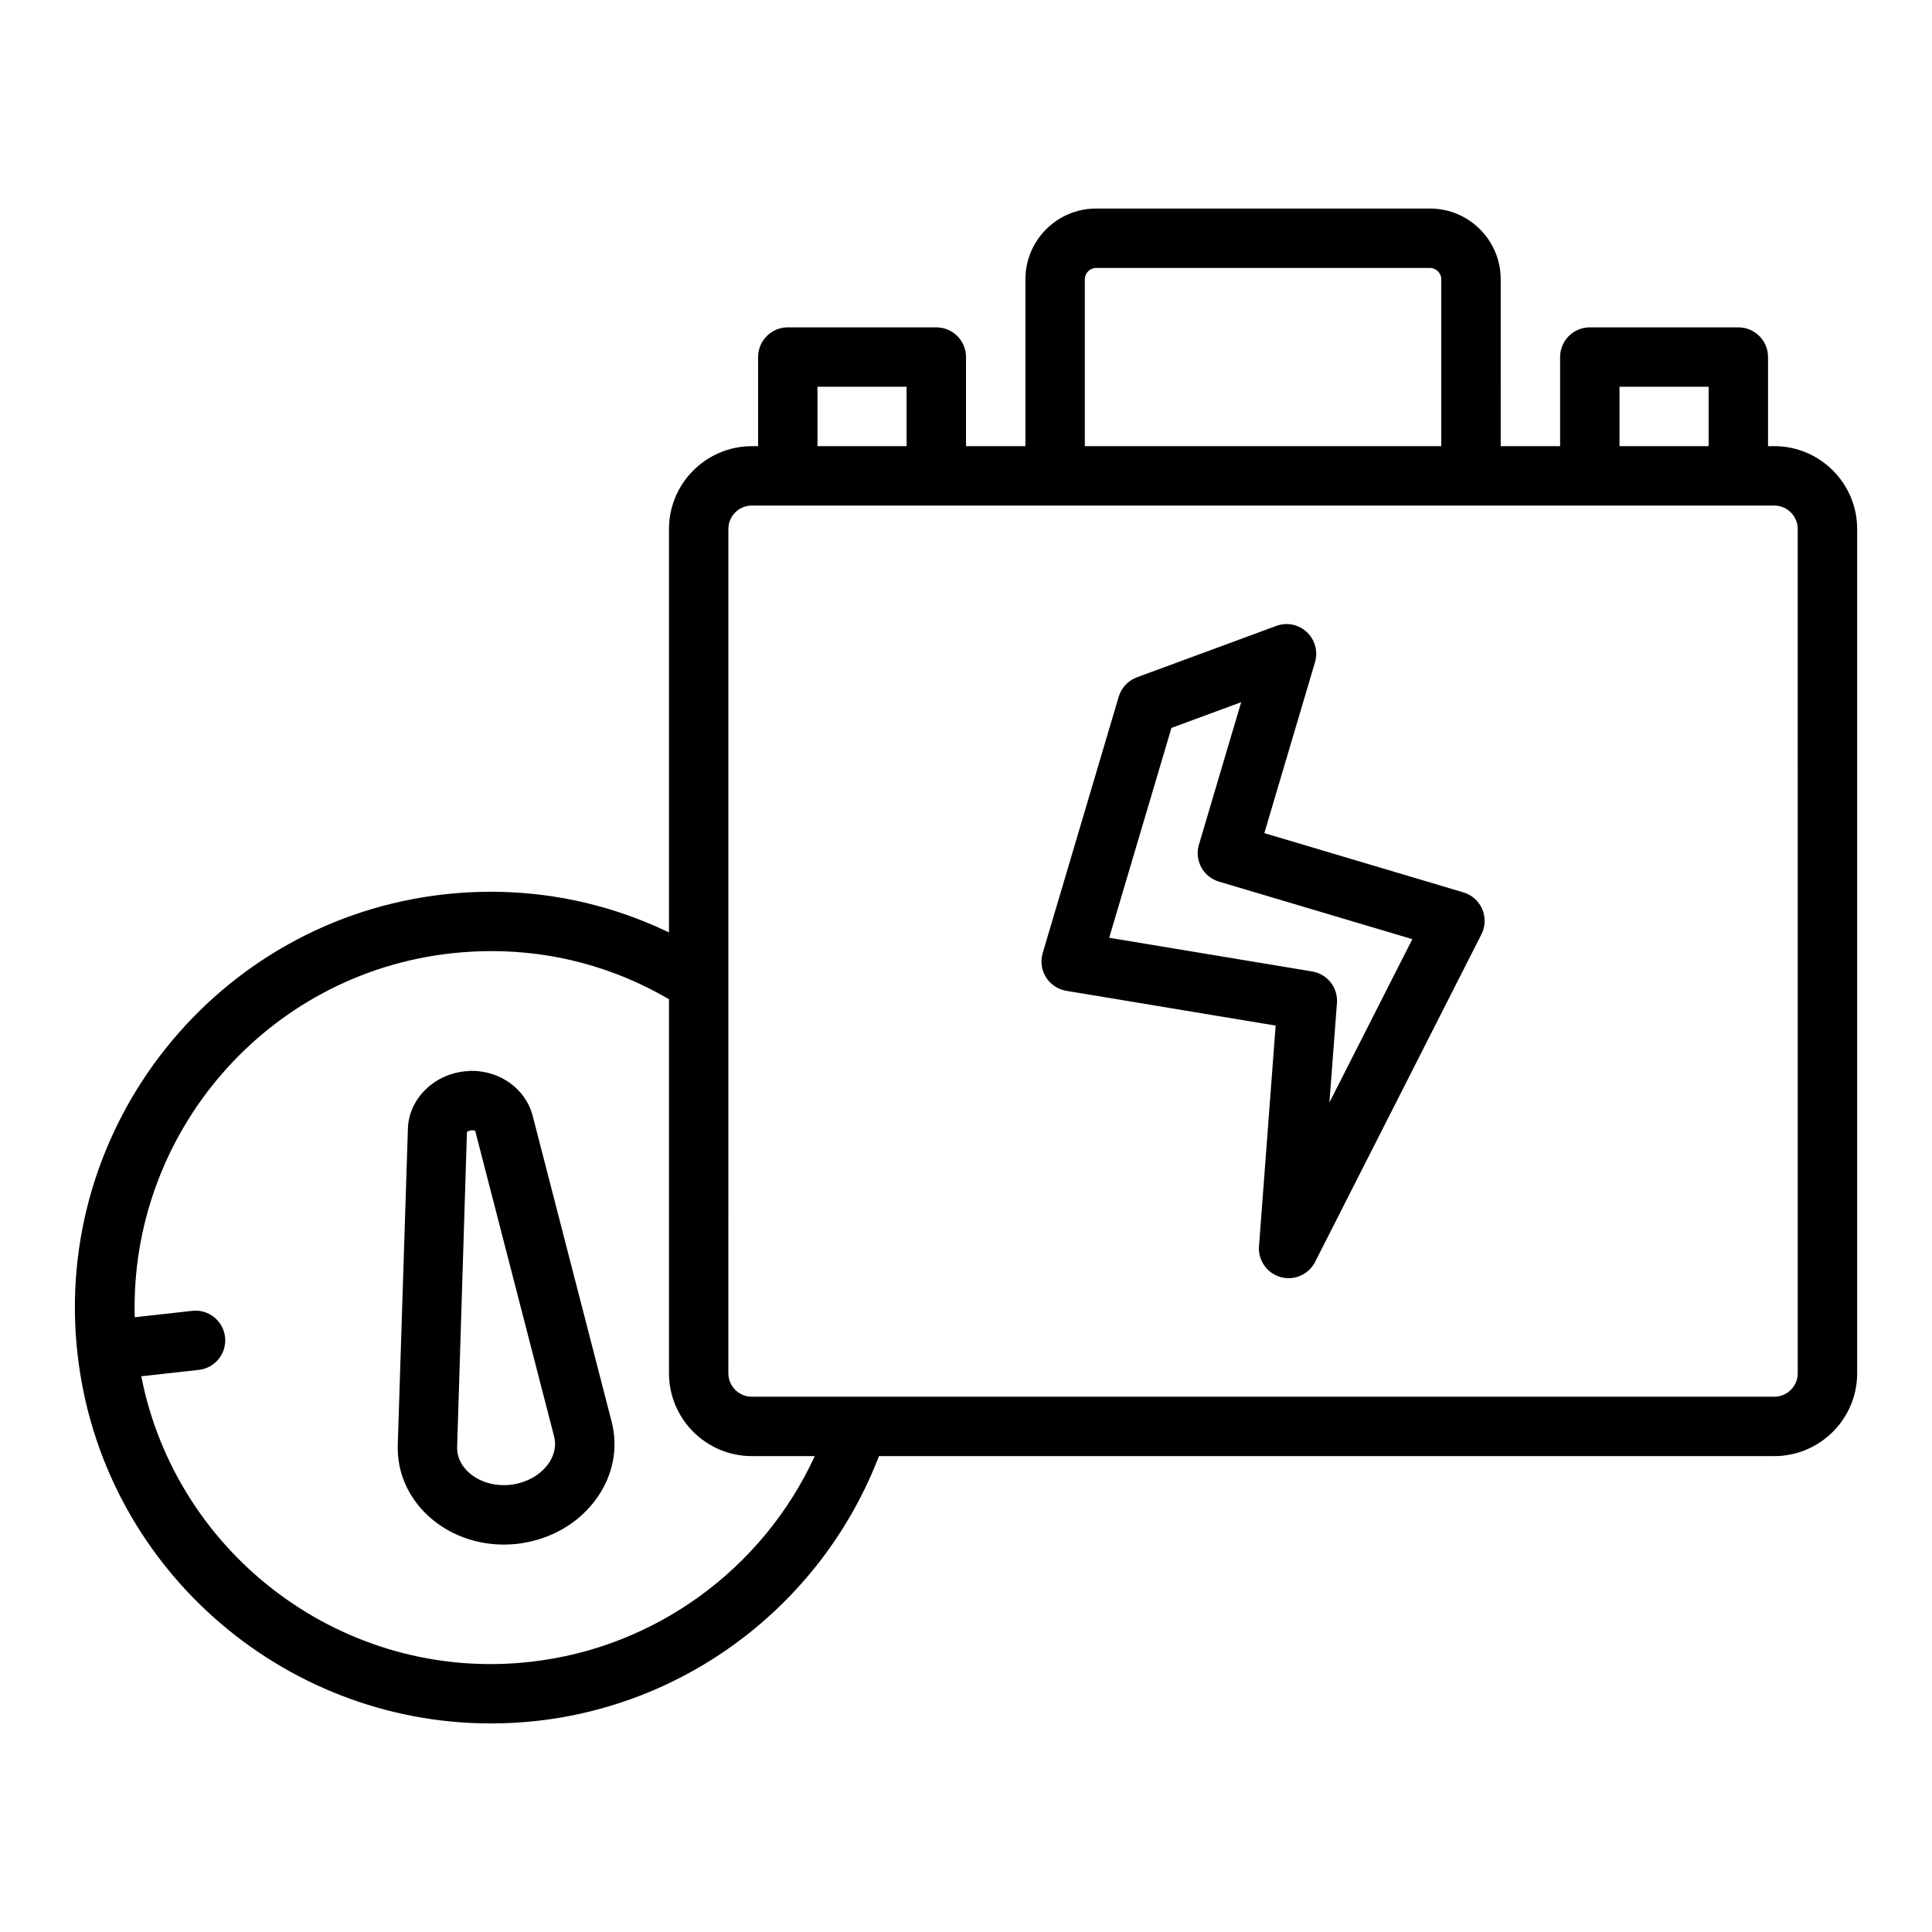
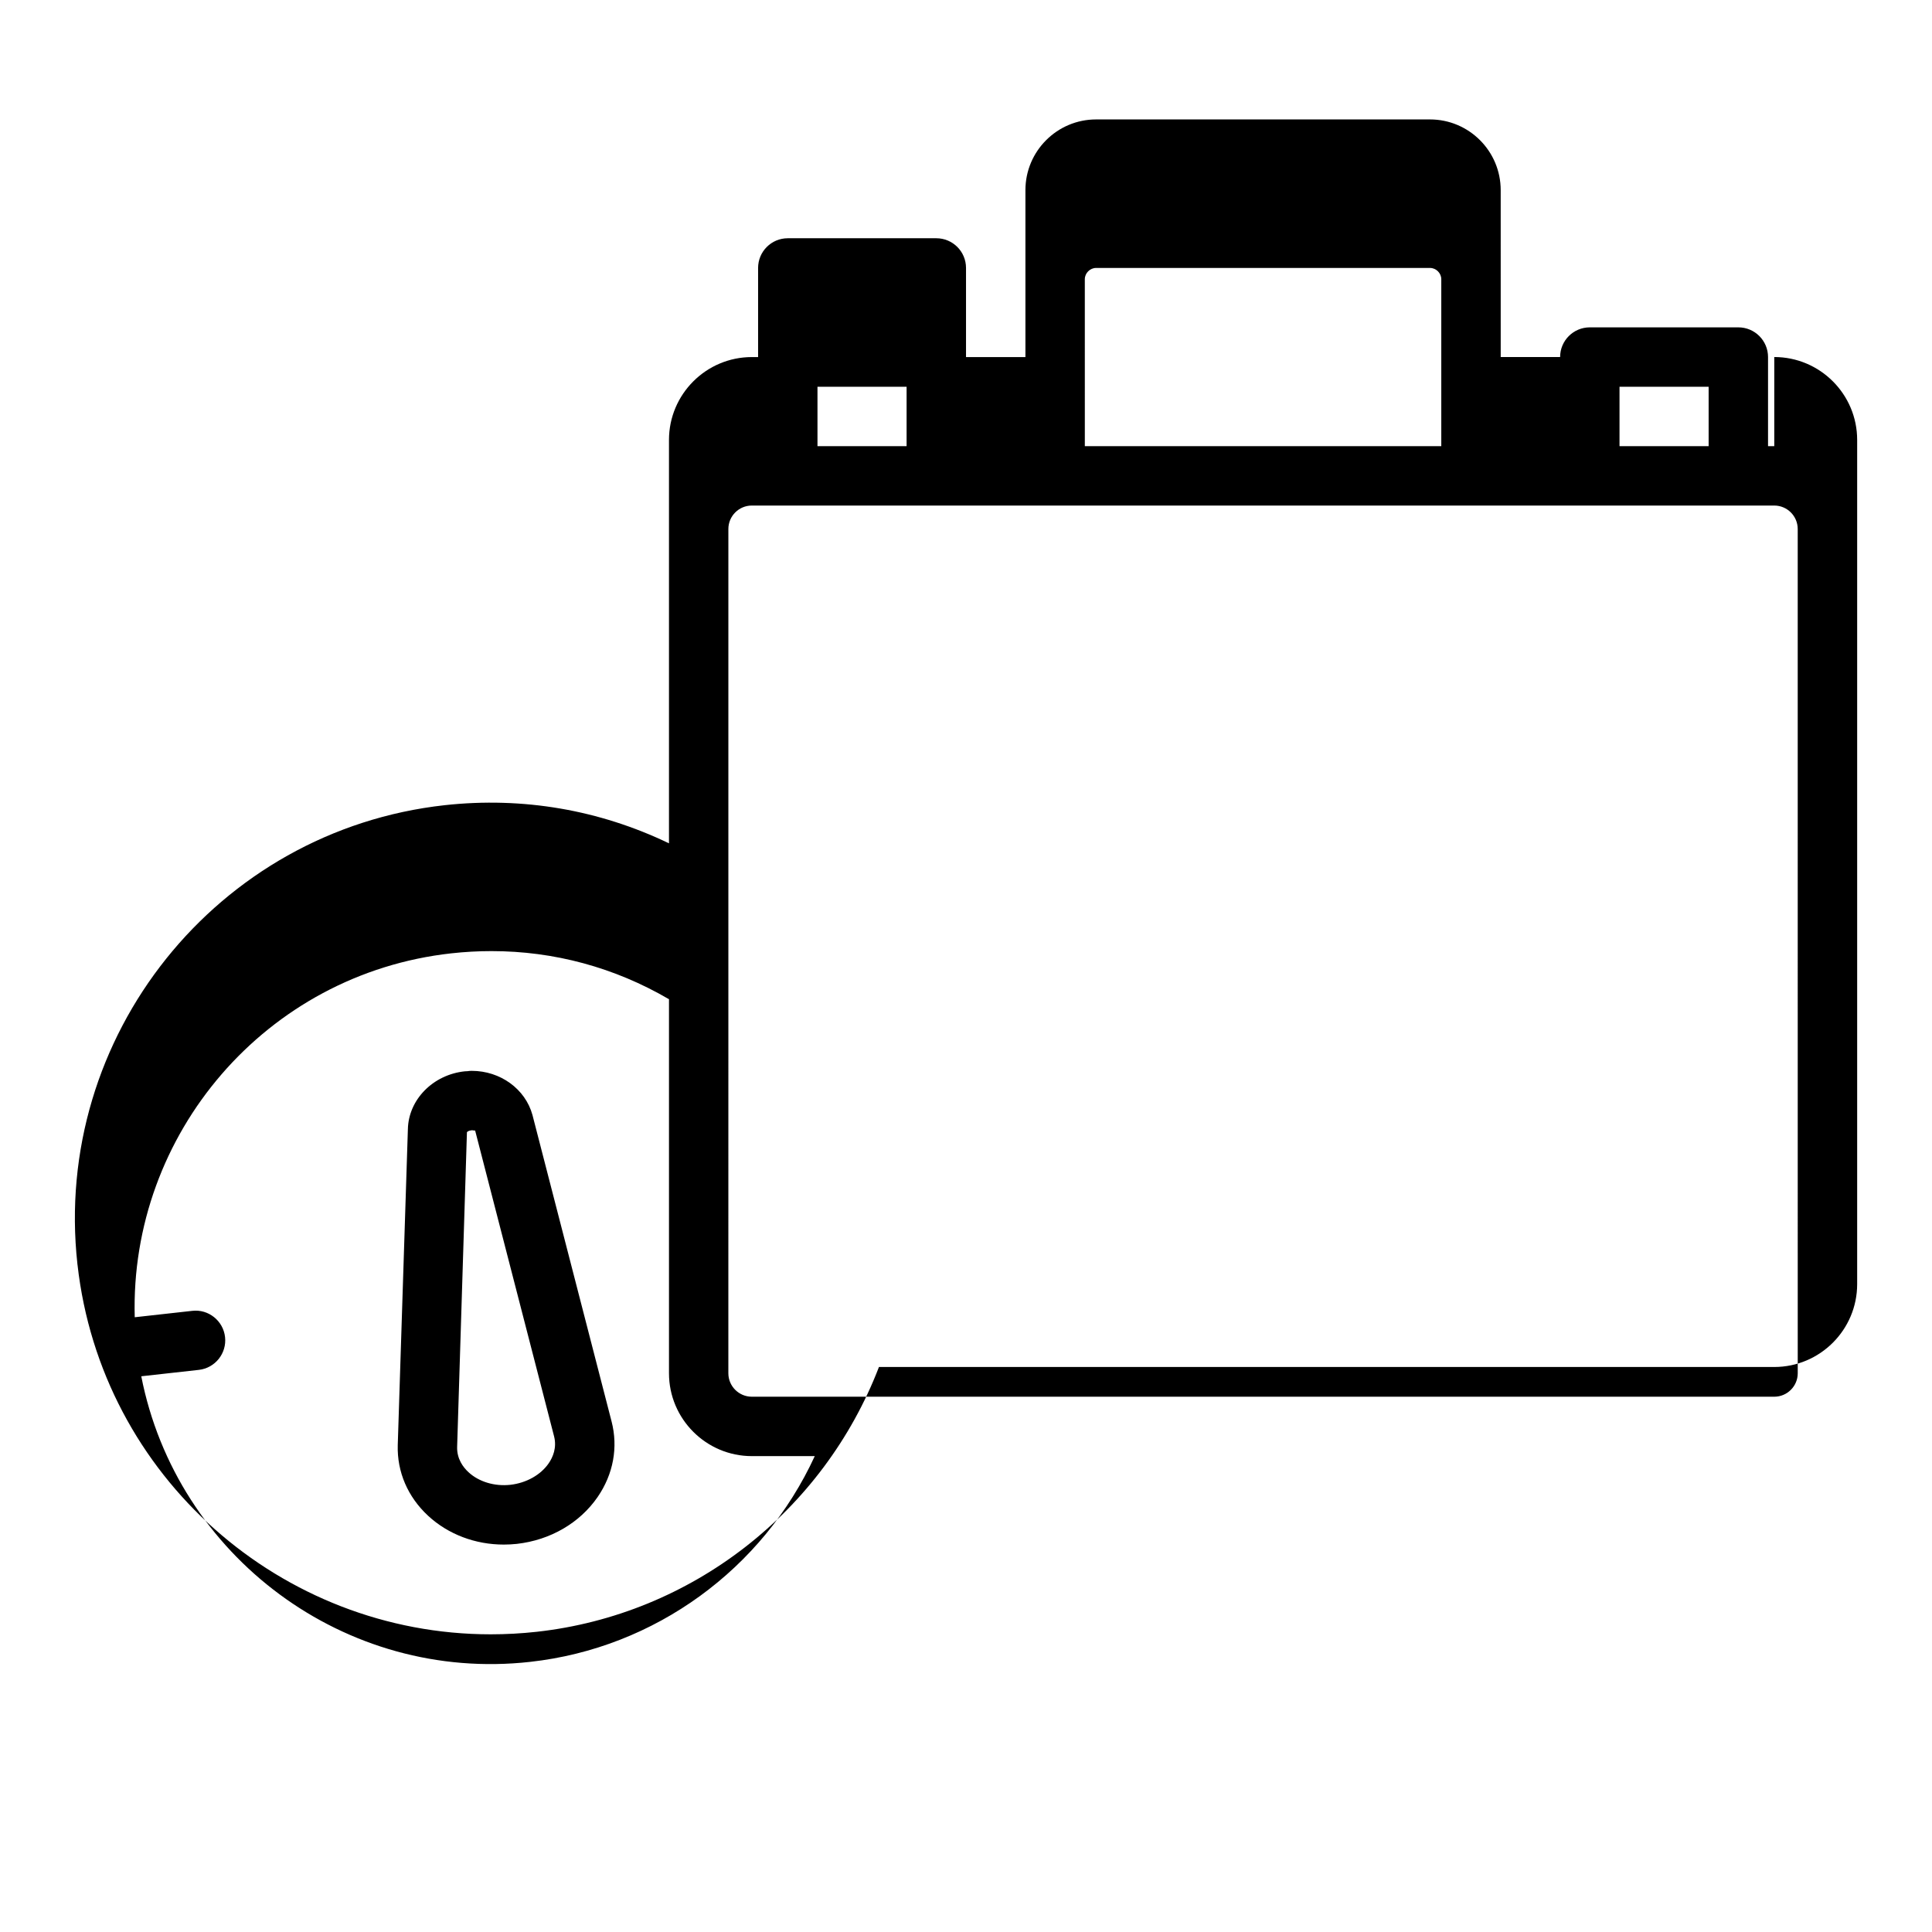
<svg xmlns="http://www.w3.org/2000/svg" fill="#000000" width="800px" height="800px" version="1.1" viewBox="144 144 512 512">
  <g>
-     <path d="m614.2 262.24h-1.652v-23.617c0-4.348-3.519-7.871-7.871-7.871h-39.359c-4.352 0-7.871 3.523-7.871 7.871v23.617h-15.742l-0.004-44.238c0-10.332-8.402-18.734-18.734-18.734h-88.484c-10.332 0-18.734 8.402-18.734 18.734v44.242h-15.742v-23.617c0-4.348-3.519-7.871-7.871-7.871h-39.359c-4.352 0-7.871 3.523-7.871 7.871v23.617h-1.652c-12.109 0-21.965 9.852-21.965 21.965v106.9c-18.402-8.848-38.684-12.383-59.441-10.109-60.348 6.684-104 61.246-97.328 121.62 0.004 0.023-0.008 0.043-0.004 0.066 0.004 0.035 0.023 0.059 0.027 0.094 6.297 56.23 54.121 97.949 109.5 97.949 4.035 0 8.117-0.219 12.223-0.672 40.98-4.539 75.945-31.852 90.668-70.172h237.27c12.109 0 21.965-9.852 21.965-21.965v-223.72c0-12.113-9.855-21.965-21.965-21.965zm-41.012-15.742h23.617v15.742h-23.617zm-141.7-28.496c0-1.621 1.367-2.992 2.992-2.992h88.484c1.621 0 2.992 1.367 2.992 2.992v44.242h-94.465zm-70.848 28.496h23.617v15.742h-23.617zm-76.121 337.91c-49.086 5.508-93.746-28.02-103.08-75.68l15.246-1.695c4.32-0.48 7.434-4.371 6.957-8.691-0.477-4.324-4.406-7.461-8.695-6.953l-15.242 1.695c-1.352-48.566 34.777-90.996 83.871-96.438 3.574-0.395 7.133-0.594 10.664-0.594 16.605 0 32.641 4.332 47.047 12.754v99.117c0 12.113 9.855 21.965 21.965 21.965h16.668c-13.75 29.887-42.312 50.855-75.398 54.52zm335.9-76.484c0 3.43-2.789 6.219-6.219 6.219h-270.96c-3.43 0-6.219-2.789-6.219-6.219l0.004-103.52v-120.21c0-3.43 2.789-6.219 6.219-6.219h270.95c3.43 0 6.219 2.789 6.219 6.219z" />
-     <path d="m531.82 380.49-52.758-15.703 13.43-45.289c0.844-2.856 0.008-5.945-2.168-7.981-2.168-2.043-5.312-2.684-8.102-1.641l-36.922 13.617c-2.328 0.855-4.121 2.762-4.828 5.148l-20.148 67.938c-0.637 2.164-0.324 4.496 0.875 6.41 1.199 1.914 3.16 3.223 5.383 3.59l55.48 9.215-4.414 58.473c-0.285 3.738 2.113 7.164 5.727 8.172 0.707 0.199 1.422 0.293 2.121 0.293 2.906 0 5.648-1.613 7.019-4.309l44.082-86.828c1.062-2.082 1.137-4.523 0.215-6.672-0.926-2.141-2.754-3.766-4.992-4.434zm-35.508 55.68 1.992-26.363c0.309-4.062-2.535-7.691-6.559-8.355l-53.797-8.934 16.496-55.613 18.48-6.816-11.199 37.766c-1.23 4.164 1.137 8.539 5.305 9.781l51.254 15.254z" />
+     <path d="m614.2 262.24h-1.652v-23.617c0-4.348-3.519-7.871-7.871-7.871h-39.359c-4.352 0-7.871 3.523-7.871 7.871h-15.742l-0.004-44.238c0-10.332-8.402-18.734-18.734-18.734h-88.484c-10.332 0-18.734 8.402-18.734 18.734v44.242h-15.742v-23.617c0-4.348-3.519-7.871-7.871-7.871h-39.359c-4.352 0-7.871 3.523-7.871 7.871v23.617h-1.652c-12.109 0-21.965 9.852-21.965 21.965v106.9c-18.402-8.848-38.684-12.383-59.441-10.109-60.348 6.684-104 61.246-97.328 121.62 0.004 0.023-0.008 0.043-0.004 0.066 0.004 0.035 0.023 0.059 0.027 0.094 6.297 56.23 54.121 97.949 109.5 97.949 4.035 0 8.117-0.219 12.223-0.672 40.98-4.539 75.945-31.852 90.668-70.172h237.27c12.109 0 21.965-9.852 21.965-21.965v-223.72c0-12.113-9.855-21.965-21.965-21.965zm-41.012-15.742h23.617v15.742h-23.617zm-141.7-28.496c0-1.621 1.367-2.992 2.992-2.992h88.484c1.621 0 2.992 1.367 2.992 2.992v44.242h-94.465zm-70.848 28.496h23.617v15.742h-23.617zm-76.121 337.91c-49.086 5.508-93.746-28.02-103.08-75.68l15.246-1.695c4.32-0.48 7.434-4.371 6.957-8.691-0.477-4.324-4.406-7.461-8.695-6.953l-15.242 1.695c-1.352-48.566 34.777-90.996 83.871-96.438 3.574-0.395 7.133-0.594 10.664-0.594 16.605 0 32.641 4.332 47.047 12.754v99.117c0 12.113 9.855 21.965 21.965 21.965h16.668c-13.75 29.887-42.312 50.855-75.398 54.52zm335.9-76.484c0 3.43-2.789 6.219-6.219 6.219h-270.96c-3.43 0-6.219-2.789-6.219-6.219l0.004-103.52v-120.21c0-3.43 2.789-6.219 6.219-6.219h270.95c3.43 0 6.219 2.789 6.219 6.219z" />
    <path d="m285.11 439.49c-1.883-6.891-8.504-11.703-16.098-11.703-0.461 0-0.914 0.035-1.023 0.082-0.277 0-0.555 0.016-0.824 0.043-8.441 0.891-14.93 7.539-15.074 15.371l-2.684 83.707c-0.199 7.082 2.66 13.727 8.055 18.715 5.336 4.93 12.5 7.625 20.051 7.625 1.137 0 2.281-0.062 3.438-0.184 0.008 0 0.023-0.004 0.039-0.004 8.855-1.004 16.66-5.539 21.402-12.441 4.152-6.047 5.457-13.16 3.676-20.02zm4.305 92.293c-2.121 3.086-5.918 5.219-10.164 5.707-4.219 0.457-8.348-0.801-11.102-3.348-1.422-1.316-3.09-3.543-3.004-6.68l2.598-83.414c0.047-0.078 0.348-0.359 0.922-0.461 0.215-0.016 0.359-0.039 0.348-0.059 0.539-0.004 0.906 0.211 0.883 0l20.934 81.094c0.793 3.059-0.332 5.578-1.414 7.16z" />
  </g>
</svg>